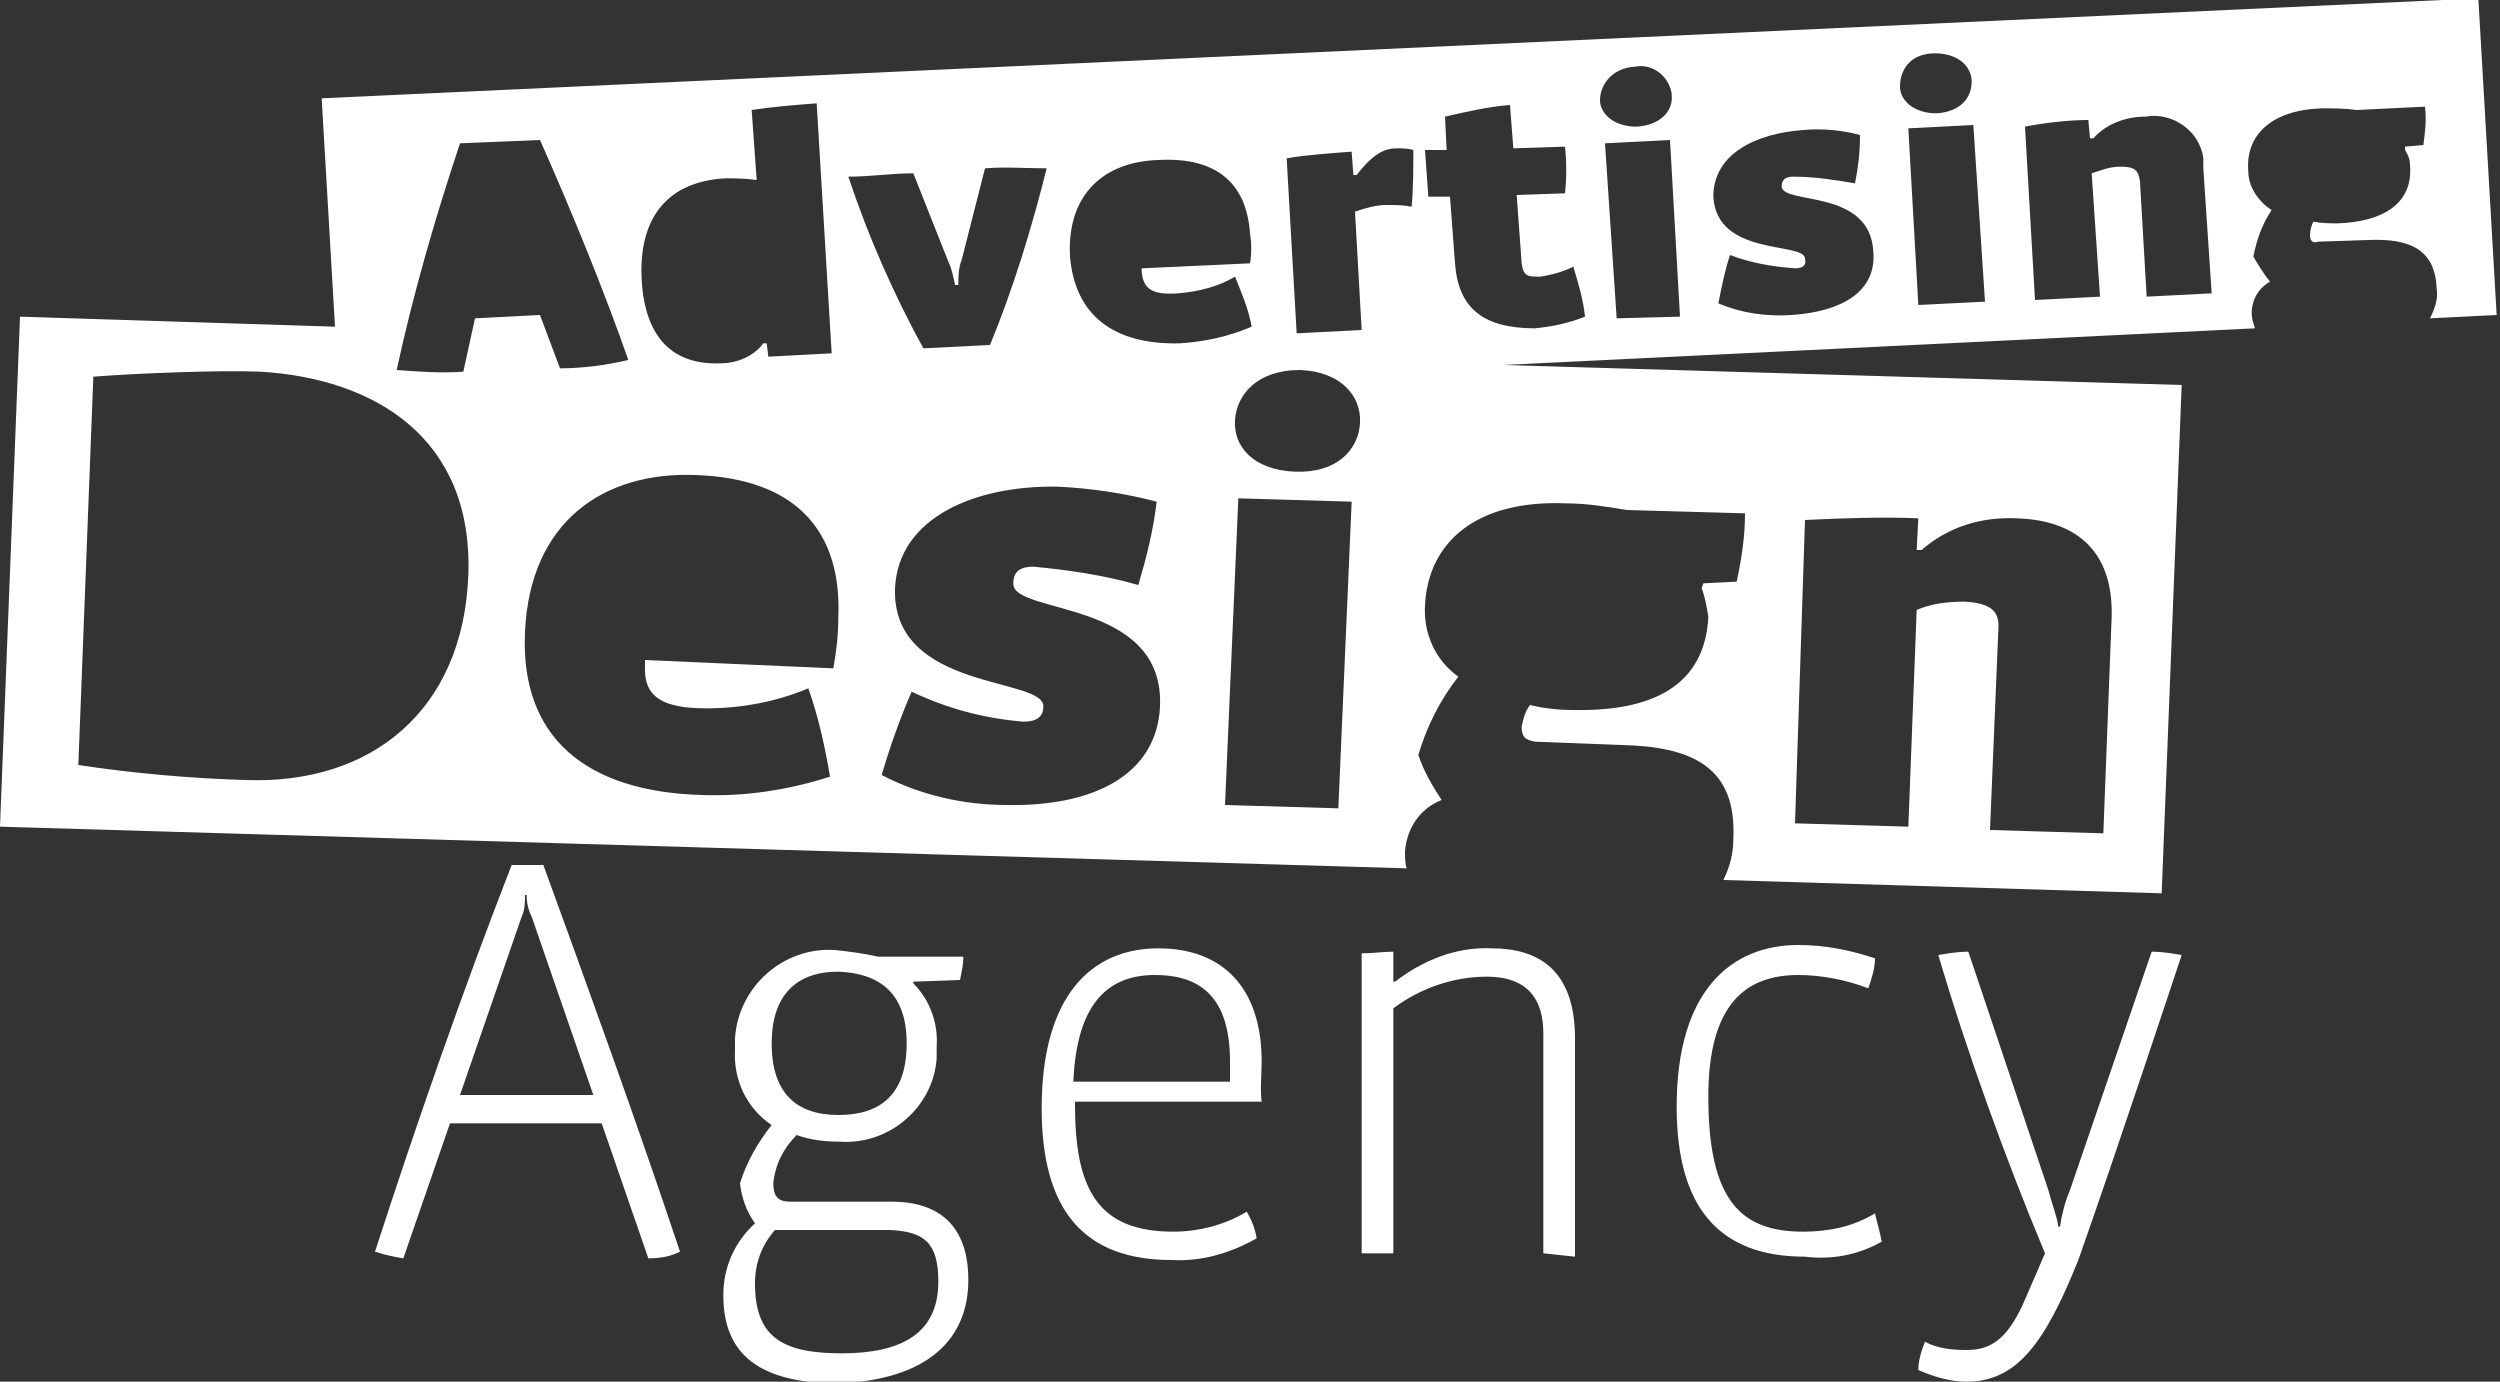
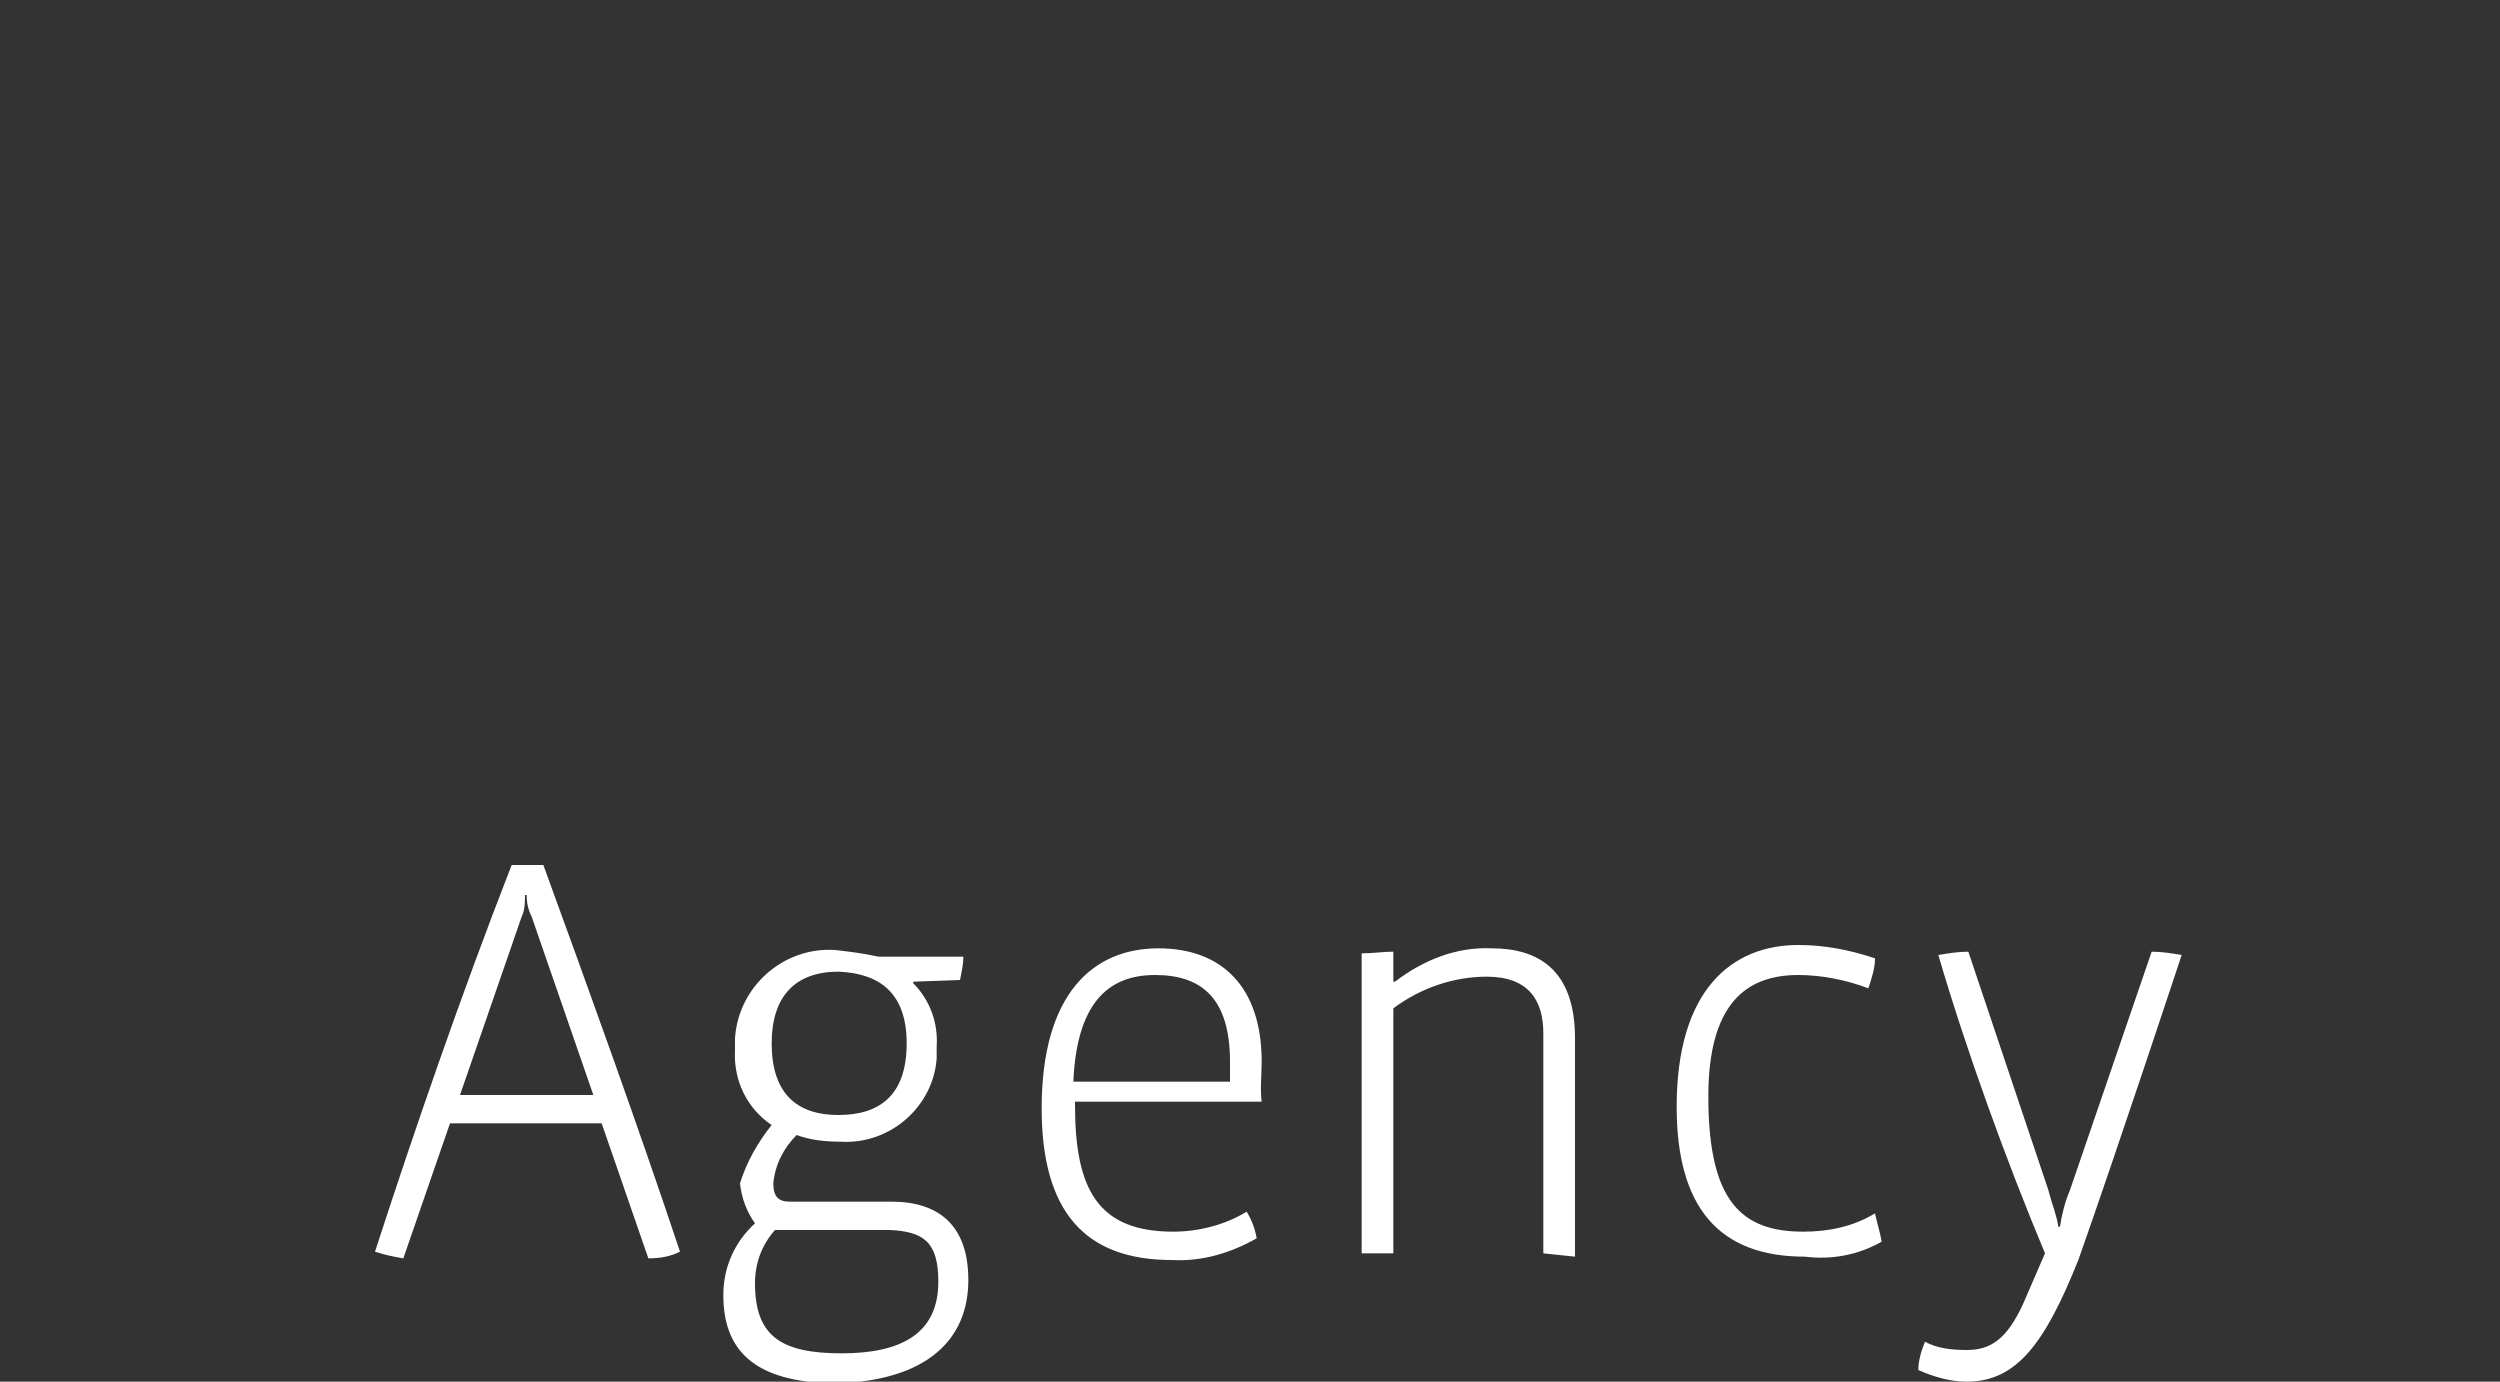
<svg xmlns="http://www.w3.org/2000/svg" version="1.1" id="Layer_1" x="0px" y="0px" viewBox="0 0 150 82.9" style="enable-background:new 0 0 150 82.9;" xml:space="preserve">
  <rect x="0" y="0" width="150" height="82.9" fill="#333333" stroke="none" />
  <style type="text/css">
	.st0{fill:#FFFFFF;}
</style>
  <g id="logo" transform="translate(-28.9 -36.4)">
    <path id="Path_1" class="st0" d="M159.8,93.7c-0.6-0.1-1.2-0.2-1.8-0.2l-4.9,14.3c-0.3,0.7-0.5,1.5-0.6,2.2h-0.1   c-0.1-0.7-0.4-1.4-0.6-2.2L147,93.5c-0.6,0-1.2,0.1-1.8,0.2c1.7,5.8,4.1,12.4,6.4,17.9l-1.3,3c-1,2.2-2,2.8-3.4,2.8   c-0.9,0-1.8-0.1-2.5-0.5c-0.2,0.5-0.4,1.1-0.4,1.7c0.9,0.4,1.9,0.7,2.9,0.7c3,0,4.7-2.3,6.7-7.3C155.9,105.5,159.8,93.7,159.8,93.7    M141.8,110.9c-0.1-0.6-0.3-1.2-0.4-1.7c-1.3,0.8-2.8,1.1-4.3,1.1c-3.7,0-5.7-1.8-5.7-8.1c0-5.5,2.2-7.3,5.4-7.3   c1.4,0,2.9,0.3,4.2,0.8c0.2-0.6,0.4-1.2,0.4-1.8c-1.5-0.5-3-0.8-4.6-0.8c-4,0-7.3,2.7-7.3,9.7c0,6,2.5,9,7.7,9   C138.8,112,140.4,111.7,141.8,110.9 M123.4,111.8V98.7c0-4.2-2.3-5.4-5-5.4c-2.1-0.1-4.1,0.7-5.8,2h-0.1v-1.8   c-0.6,0-1.2,0.1-1.9,0.1v18h1.9V96.9c1.6-1.2,3.6-1.9,5.6-1.9c2.5,0,3.4,1.4,3.4,3.4v13.2L123.4,111.8L123.4,111.8z M98.2,94.9   c2.8,0,4.5,1.4,4.5,5.2v1.2h-9.4C93.5,96.7,95.3,94.9,98.2,94.9 M104.6,100.1c0-4.5-2.4-6.8-6.2-6.8c-3.9,0-7,2.7-7,9.6   c0,6.2,2.6,9.1,7.8,9.1c1.8,0.1,3.5-0.4,5.1-1.3c-0.1-0.6-0.3-1.1-0.6-1.6c-1.3,0.8-2.9,1.2-4.4,1.2c-4.5,0-5.9-2.5-5.9-7.6v-0.2   h11.2C104.5,101.8,104.6,100.8,104.6,100.1 M83.3,99c0,3.1-1.6,4.3-4.1,4.3s-4-1.3-4-4.3c0-2.8,1.4-4.3,4-4.3   C81.7,94.8,83.3,96,83.3,99 M85.2,113.3c0,3.1-2.2,4.3-5.8,4.3s-5.2-1-5.2-4.2c0-1.2,0.4-2.3,1.2-3.2h6.9   C84.3,110.3,85.2,110.9,85.2,113.3 M87,113.2c0-3.3-1.8-4.7-4.6-4.7h-6.1c-0.7,0-1-0.3-1-1.1c0.1-1.1,0.6-2.1,1.4-2.9   c0.8,0.3,1.7,0.4,2.6,0.4c3,0.2,5.6-2.1,5.8-5c0-0.2,0-0.5,0-0.7c0.1-1.4-0.4-2.8-1.4-3.8v-0.1l2.8-0.1c0.1-0.5,0.2-0.9,0.2-1.4   h-5.1c-0.9-0.2-1.7-0.3-2.6-0.4c-3.1-0.2-5.8,2.2-6,5.3c0,0.2,0,0.5,0,0.7c-0.1,1.8,0.7,3.5,2.2,4.5c-0.8,1-1.5,2.2-1.9,3.5   c0.1,0.9,0.4,1.7,0.9,2.4c-1.2,1.1-1.9,2.6-1.9,4.3c0,3.1,1.6,5.3,6.9,5.3C84.5,119.2,87,116.8,87,113.2 M64.5,102.1h-8l3.7-10.7   c0.2-0.4,0.2-0.9,0.2-1.3h0.1c0,0.5,0.1,0.9,0.3,1.3L64.5,102.1z M69.7,111.5c-2.5-7.5-5.5-15.8-8.2-23.2h-1.9   c-3,7.7-5.8,15.8-8.2,23.2c0.6,0.2,1.1,0.3,1.7,0.4l2.8-8.1H65l2.8,8.1C68.5,111.9,69.1,111.8,69.7,111.5" />
-     <path id="Path_2" class="st0" d="M116.2,52.2l-0.3-4h-1.3l-0.2-2.8h1.3l-0.1-2c1.3-0.3,2.6-0.6,3.9-0.7l0.2,2.6l3.1-0.1   c0.1,0.9,0.1,1.9,0,2.8l-2.9,0.1l0.3,4.1c0.1,0.8,0.4,0.8,1.1,0.8c0.7-0.1,1.4-0.3,2-0.6c0.3,1,0.6,2,0.7,3c-1,0.4-2,0.6-3,0.7   C117.9,56.1,116.4,54.9,116.2,52.2 M127,40.4c1-0.2,2,0.5,2.2,1.6v0.1c0.1,0.9-0.6,1.8-2.1,1.9c-1.4,0-2.2-0.8-2.2-1.6   S125.5,40.5,127,40.4 M125.9,55.5L125.2,45l3.9-0.2l0.6,10.6L125.9,55.5z M137.1,44.2c1.1-0.1,2.3,0,3.4,0.3c0,1-0.1,1.9-0.3,2.9   c-1.2-0.2-2.4-0.4-3.7-0.4c-0.5,0-0.7,0.2-0.7,0.6c0.1,1.1,5.3,0.1,5.5,3.9c0.2,2.4-1.9,3.6-4.9,3.8c-1.5,0.1-3-0.1-4.4-0.7   c0.2-1,0.4-2,0.7-2.9c1.3,0.5,2.6,0.7,3.9,0.8c0.5,0,0.7-0.2,0.6-0.6c-0.1-1-5.3-0.1-5.5-3.7C131.7,45.6,134.3,44.4,137.1,44.2    M145,39.6c1.4,0,2.2,0.8,2.2,1.7s-0.6,1.8-2.1,1.9c-1.4,0-2.2-0.8-2.2-1.6C142.9,40.6,143.5,39.6,145,39.6 M144,54.7l-0.6-10.6   l3.9-0.2l0.7,10.6L144,54.7z M154.2,43.6l0.1,1.1h0.2c0.8-0.9,2-1.3,3.1-1.3c1.7-0.3,3.3,0.9,3.5,2.5c0,0.2,0,0.4,0,0.6l0.5,7.5   l-3.9,0.2l-0.4-6.9c-0.1-0.7-0.3-0.9-1.2-0.9c-0.6,0-1.1,0.2-1.7,0.4l0.5,7.4l-3.9,0.2L150.4,44C151.4,43.8,152.9,43.6,154.2,43.6    M137.2,67.6c2-0.1,4.7-0.2,6.8-0.1l-0.1,1.9h0.3c1.6-1.4,3.6-2,5.7-1.9c3.4,0.1,5.8,1.8,5.7,5.9l-0.5,13l-6.8-0.2l0.5-12   c0.1-1.1-0.4-1.6-2-1.7c-1,0-2,0.1-2.9,0.5l-0.5,13l-6.8-0.2L137.2,67.6z M113.6,48.8c-0.5-0.1-1-0.1-1.5-0.1   c-0.7,0-1.3,0.2-1.9,0.4l0.4,7.1l-3.9,0.2l-0.6-10.5c1.1-0.2,2.6-0.3,3.9-0.4l0.1,1.4h0.2c1-1.3,1.7-1.6,2.4-1.6c0.3,0,0.7,0,1,0.1   C113.7,46.5,113.7,47.7,113.6,48.8 M106.6,64.7c-2.5-0.1-3.7-1.5-3.6-3.1c0.1-1.5,1.3-3,3.9-3c2.5,0.1,3.7,1.6,3.6,3.2   S109.1,64.8,106.6,64.7 M109.2,84.9l-6.8-0.2l0.8-18.4l6.8,0.2L109.2,84.9z M93.1,51.8c-0.2-3.8,2.1-5.7,5.3-5.8   c3.6-0.2,5.3,1.5,5.5,4.4c0.1,0.6,0.1,1.2,0,1.8l-6.5,0.3v0.2c0.1,1.1,0.7,1.4,2.2,1.3c1.2-0.1,2.4-0.4,3.4-1c0.4,1,0.8,1.9,1,3   c-1.4,0.6-2.8,0.9-4.3,1C95.7,57.1,93.4,55.3,93.1,51.8 M89.3,84.7c-2.6,0-5.2-0.6-7.5-1.8c0.5-1.7,1.1-3.4,1.8-5   c2.1,1,4.3,1.6,6.7,1.8c0.8,0,1.2-0.3,1.2-0.9c0.1-1.8-9.1-0.9-8.9-7.1c0.2-4.3,4.9-6.2,9.8-6.1c2,0.1,4,0.4,5.9,0.9   c-0.2,1.7-0.6,3.3-1.1,5c-2.1-0.6-4.2-0.9-6.3-1.1c-0.8,0-1.2,0.3-1.2,1c-0.1,1.9,9.1,0.9,8.8,7.4C98.3,82.9,94.5,84.8,89.3,84.7    M83.7,46.8l2.1,5.3c0.2,0.4,0.3,0.9,0.4,1.4h0.2c0-0.5,0-1,0.2-1.5l1.4-5.5c1.2-0.1,2.5,0,3.7,0c-0.9,3.6-2,7.2-3.4,10.6l-4,0.2   C82.5,54,81,50.6,79.8,47C81.1,47,82.4,46.8,83.7,46.8 M79.2,73.4c0,1-0.1,2-0.3,3.1L67.6,76v0.3c-0.1,1.9,1,2.6,3.7,2.6   c2.1,0,4.2-0.4,6.1-1.2c0.6,1.7,1,3.5,1.3,5.3c-2.5,0.8-5.1,1.2-7.7,1.1c-7-0.2-10.9-3.5-10.6-9.8c0.3-6.6,4.7-9.6,10.2-9.4   C76.8,65.1,79.4,68.4,79.2,73.4 M56.7,58.7c-1.3,0.1-2.7,0-4-0.1c1-4.6,2.3-9.1,3.8-13.6l4.8-0.2c2,4.5,3.9,9.2,5.3,13.2   c-1.3,0.3-2.7,0.5-4.1,0.5l-1.2-3.2l-3.9,0.2L56.7,58.7z M57,70.9c-0.3,8.1-5.8,12.6-13.4,12.3c-3.3-0.1-6.7-0.4-10-0.9L34.5,59   c2.6-0.2,7.5-0.4,10-0.3C51.4,59.1,57.3,62.7,57,70.9 M72.4,47.1c0.6,0,1.2,0,1.9,0.1L74,43c1.3-0.2,2.6-0.3,3.9-0.4l0.9,15   L75,57.8L74.9,57h-0.2c-0.6,0.8-1.6,1.2-2.6,1.2c-2.8,0.1-4.5-1.5-4.7-5C67.2,49.4,69,47.3,72.4,47.1 M164.2,56.1   c-0.1-0.3-0.2-0.6-0.2-0.9c0-0.8,0.4-1.5,1.1-1.9c-0.4-0.5-0.7-1-1-1.5c0.2-1,0.5-1.9,1.1-2.8c-0.8-0.5-1.4-1.4-1.4-2.3   c-0.2-2.2,1.4-3.7,4.4-3.8c0.7,0,1.4,0,2.1,0.1l4.1-0.2c0.1,0.8,0,1.6-0.1,2.3l-1.1,0.1v0.2c0.2,0.3,0.3,0.6,0.3,0.9   c0.2,2.3-1.6,3.4-4.3,3.5c-0.5,0-1,0-1.5-0.1c-0.1,0.2-0.2,0.5-0.2,0.8c0,0.4,0.2,0.5,0.5,0.4l3-0.1c2.4-0.1,4,0.5,4.1,2.9   c0.1,0.6-0.1,1.2-0.4,1.8l4-0.2l-1.1-19l-129.4,6L49,56l-18.9-0.6L28.9,86l84.4,2.5c-0.1-0.3-0.1-0.7-0.1-1   c0.1-1.4,0.9-2.6,2.2-3.1c-0.6-0.9-1.1-1.8-1.4-2.7c0.5-1.7,1.3-3.3,2.4-4.7c-1.4-1-2.1-2.6-2-4.3c0.2-3.8,3.1-6.3,8.4-6.1   c1.3,0,2.5,0.2,3.7,0.4l7.1,0.2c0,1.4-0.2,2.7-0.5,4.1l-2,0.1l-0.1,0.3c0.2,0.5,0.3,1.1,0.4,1.7c-0.2,4.1-3.3,5.7-8.1,5.6   c-0.9,0-1.8-0.1-2.6-0.3c-0.3,0.4-0.4,0.8-0.5,1.3c0,0.6,0.2,0.8,0.8,0.9l5.2,0.2c4.2,0.1,6.9,1.3,6.7,5.6c0,0.9-0.2,1.7-0.6,2.5   l26.3,0.8l1.2-30.5l-40.7-1.2L164.2,56.1z" />
  </g>
</svg>